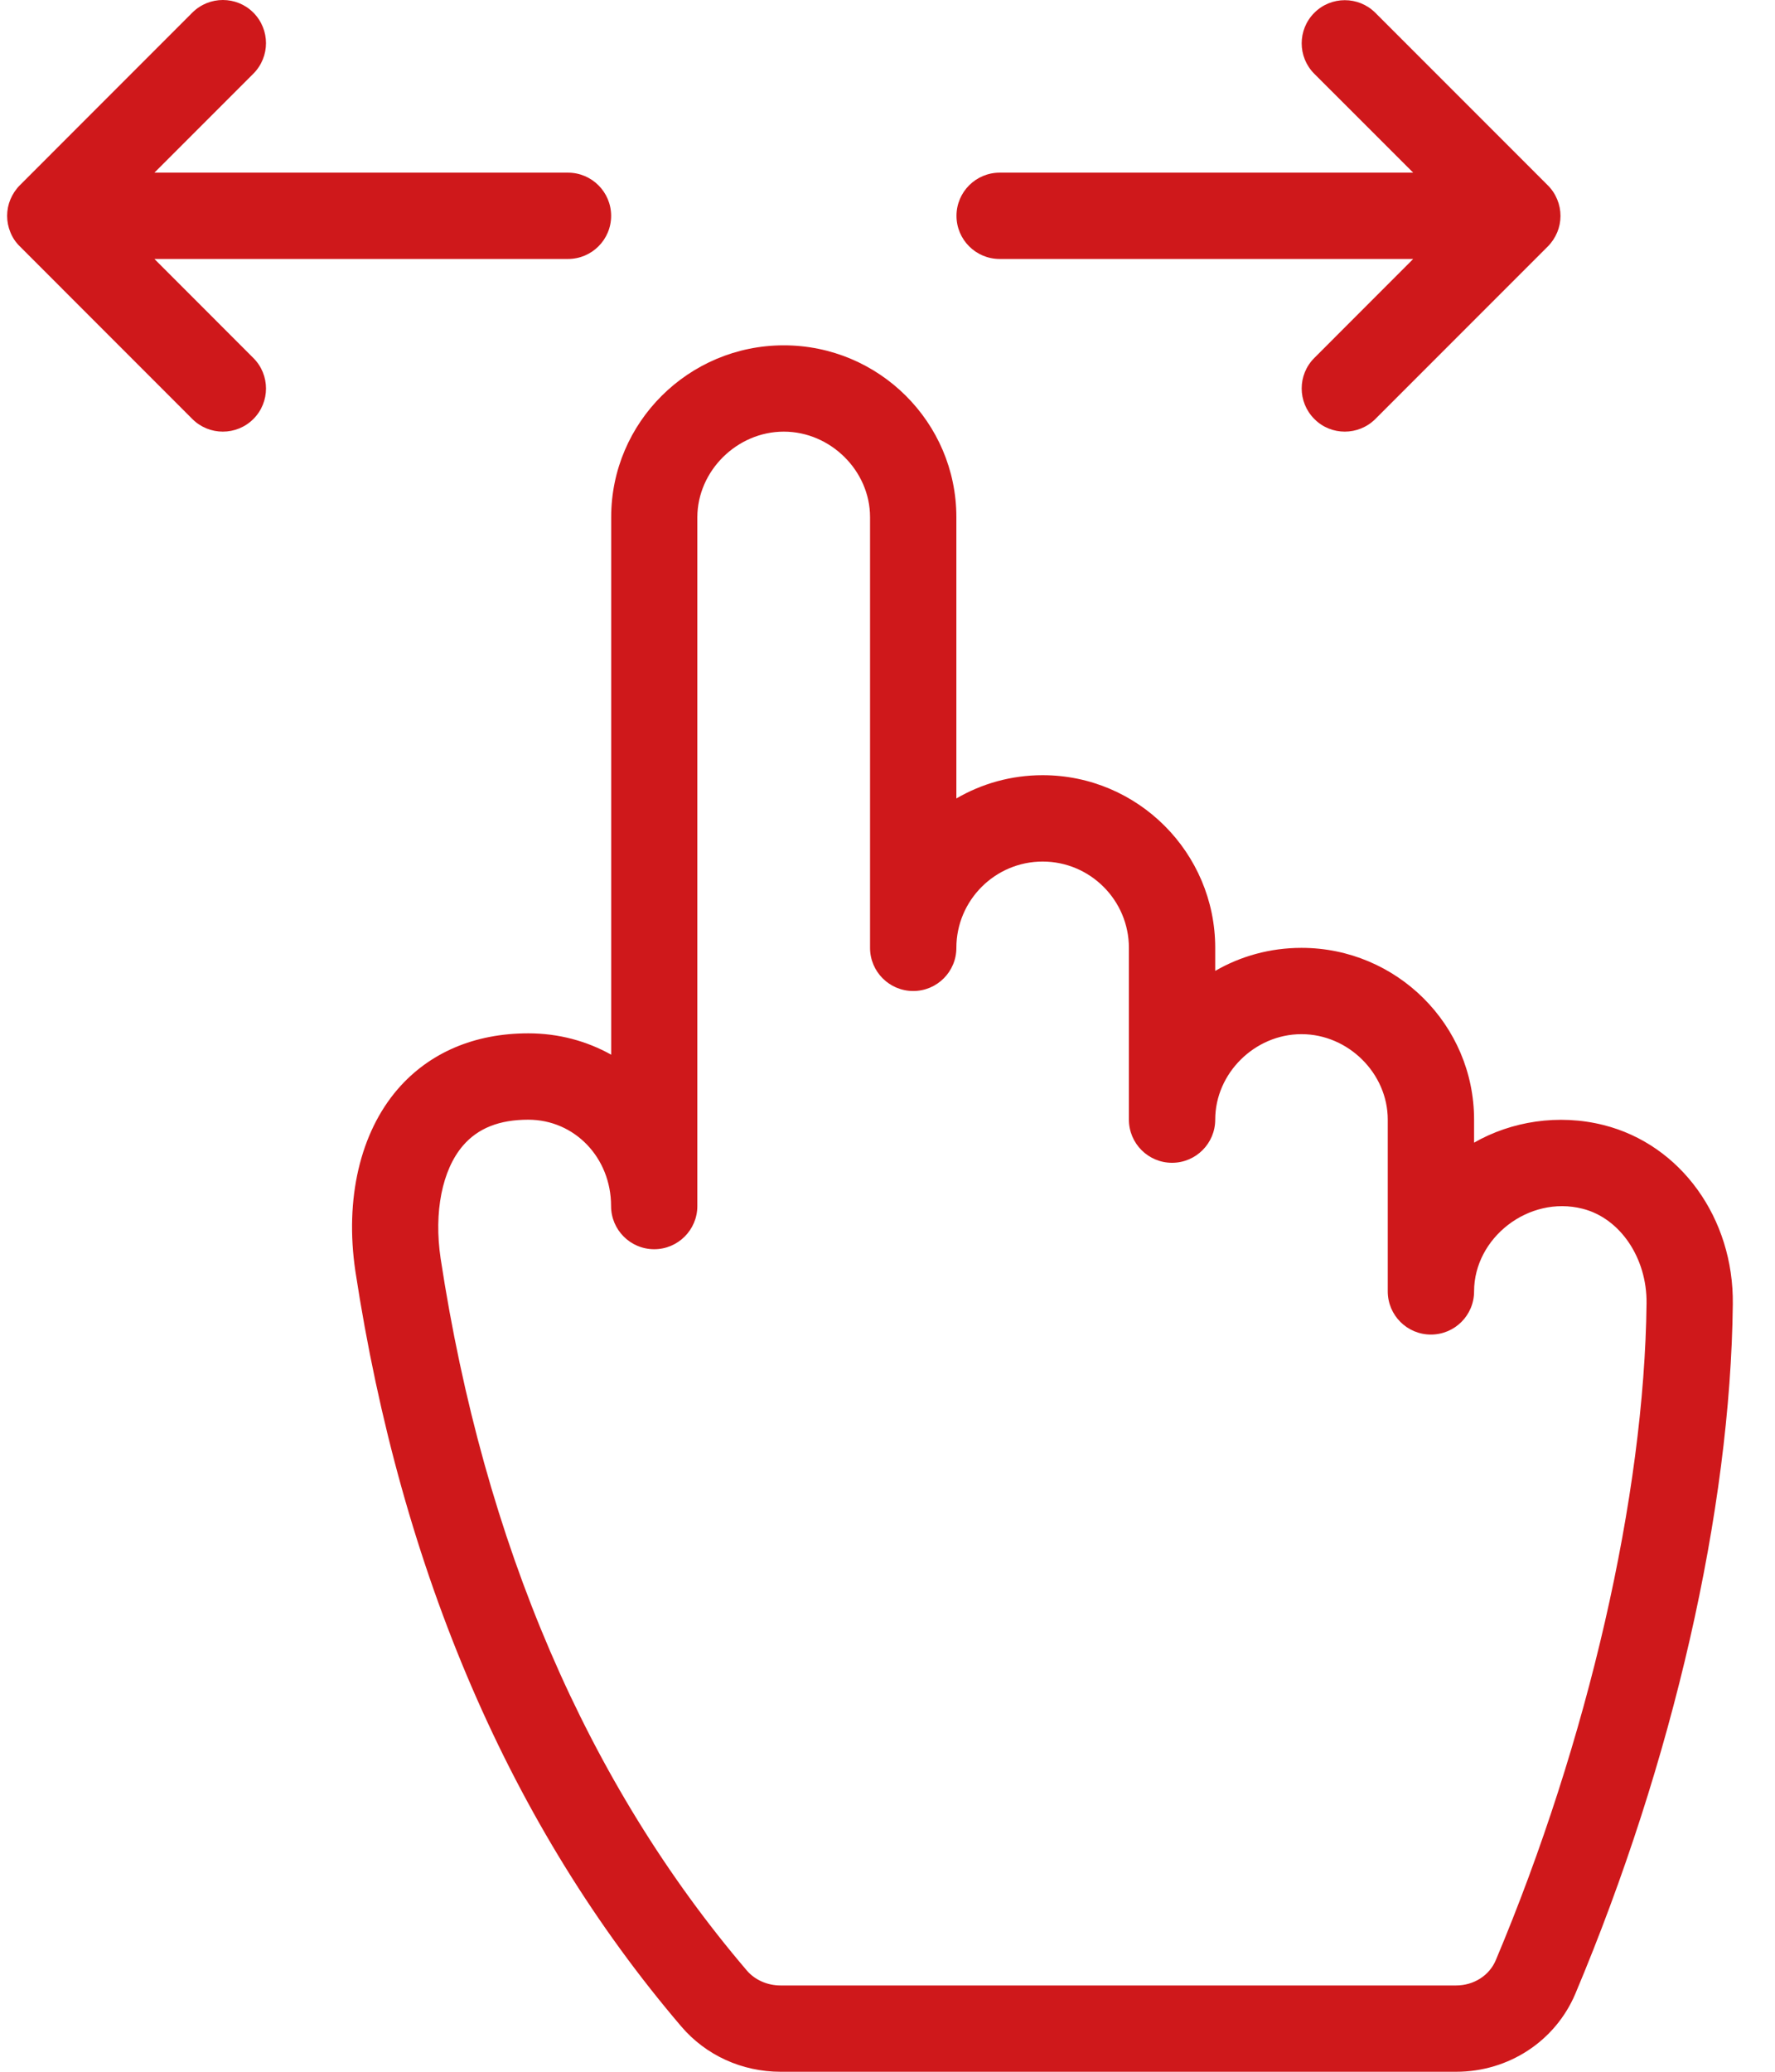
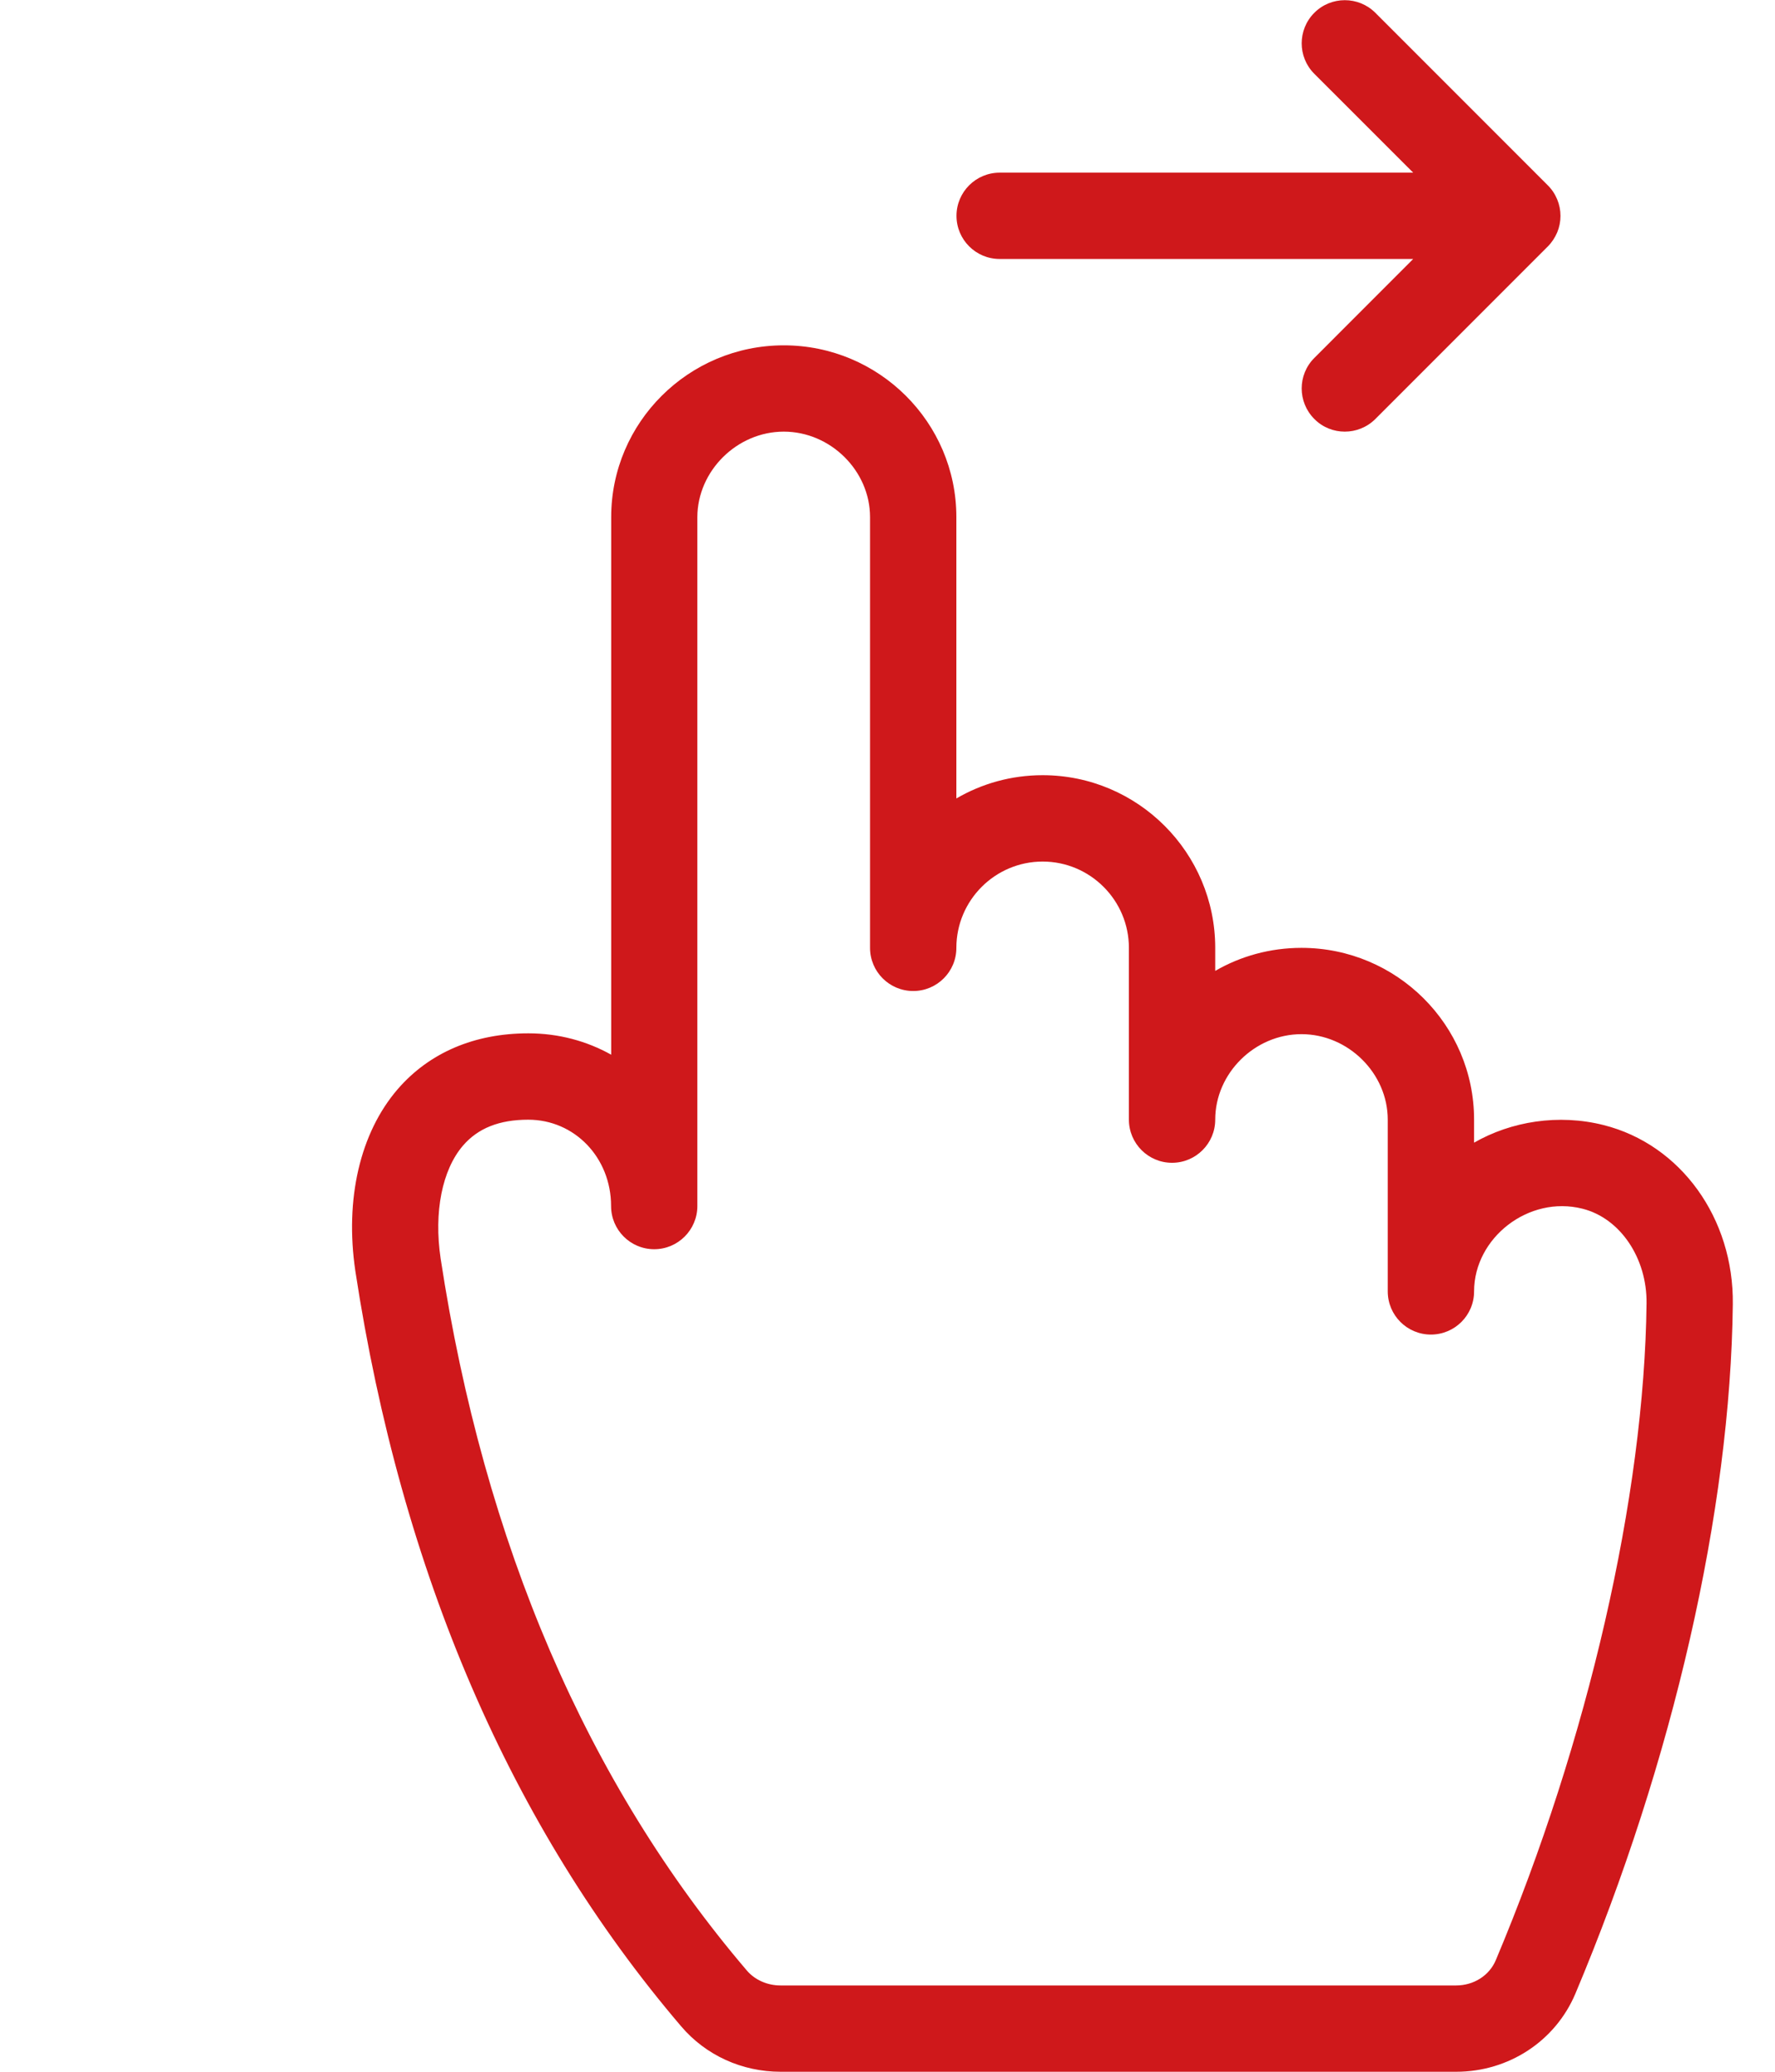
<svg xmlns="http://www.w3.org/2000/svg" width="30" height="35" viewBox="0 0 30 35" fill="none">
  <g clip-path="url(#clip0_169_129)">
-     <path d="M2.61 4.375H9.6C10.002 4.375 10.329 4.049 10.329 3.646C10.329 3.244 10.002 2.917 9.6 2.917H2.61L4.281 1.246C4.567 0.96 4.567 0.499 4.282 0.213C3.998 -0.071 3.536 -0.071 3.251 0.213L0.335 3.13C0.268 3.197 0.214 3.279 0.176 3.368C0.102 3.546 0.102 3.747 0.176 3.925C0.212 4.015 0.266 4.095 0.335 4.162L3.25 7.078C3.393 7.221 3.58 7.292 3.766 7.292C3.953 7.292 4.14 7.221 4.282 7.079C4.567 6.795 4.567 6.332 4.282 6.048L2.61 4.375Z" fill="#CF181B" />
    <path d="M16.895 4.375H23.885L22.214 6.047C21.929 6.331 21.929 6.793 22.214 7.078C22.355 7.221 22.542 7.292 22.729 7.292C22.915 7.292 23.102 7.221 23.245 7.079L26.16 4.164C26.227 4.097 26.281 4.015 26.319 3.926C26.393 3.748 26.393 3.547 26.319 3.369C26.282 3.279 26.228 3.198 26.16 3.131L23.245 0.216C22.96 -0.068 22.498 -0.068 22.214 0.216C21.929 0.501 21.929 0.963 22.214 1.247L23.885 2.917H16.895C16.493 2.917 16.166 3.244 16.166 3.646C16.166 4.049 16.493 4.375 16.895 4.375Z" fill="#CF181B" />
    <path d="M27.104 19.007C26.34 18.814 25.541 18.944 24.914 19.304V18.915C24.914 17.314 23.605 16.013 21.997 16.013C21.466 16.013 20.967 16.154 20.539 16.402V16.013C20.539 14.405 19.231 13.096 17.622 13.096C17.091 13.096 16.592 13.239 16.164 13.489V8.736C16.164 7.136 14.856 5.834 13.247 5.834C11.639 5.834 10.33 7.136 10.33 8.736V17.818C9.919 17.588 9.442 17.457 8.93 17.457C8.019 17.457 7.256 17.783 6.722 18.4C6.085 19.138 5.826 20.258 6.006 21.473C6.784 26.568 8.636 30.862 11.513 34.233C11.929 34.722 12.541 35 13.193 35H24.612C25.497 35 26.287 34.483 26.626 33.681C28.278 29.759 29.248 25.512 29.287 22.034C29.305 20.58 28.406 19.335 27.104 19.007ZM25.281 33.115C25.172 33.374 24.909 33.542 24.61 33.542H13.192C12.97 33.542 12.759 33.449 12.623 33.29C9.924 30.128 8.182 26.078 7.447 21.259C7.331 20.477 7.472 19.765 7.825 19.354C8.079 19.059 8.44 18.916 8.928 18.916C9.712 18.916 10.328 19.557 10.328 20.375C10.328 20.777 10.654 21.104 11.057 21.104C11.459 21.104 11.786 20.777 11.786 20.375V8.736C11.789 7.954 12.457 7.292 13.247 7.292C14.038 7.292 14.705 7.954 14.705 8.736V16.013C14.705 16.416 15.032 16.742 15.435 16.742C15.837 16.742 16.164 16.416 16.164 16.013C16.164 15.209 16.819 14.555 17.622 14.555C18.426 14.555 19.08 15.21 19.08 16.013V18.915C19.08 19.317 19.407 19.644 19.809 19.644C20.212 19.644 20.539 19.317 20.539 18.915C20.539 18.132 21.207 17.471 21.997 17.471C22.787 17.471 23.455 18.133 23.455 18.915V21.817C23.455 22.22 23.782 22.546 24.184 22.546C24.587 22.546 24.914 22.22 24.914 21.817C24.914 20.913 25.835 20.189 26.747 20.42C27.383 20.58 27.838 21.253 27.829 22.018C27.792 25.267 26.84 29.415 25.281 33.115Z" fill="#CF181B" />
  </g>
  <defs>
    <clipPath id="clip0_169_129">
      <rect width="29.4" height="35" fill="white" />
    </clipPath>
  </defs>
</svg>